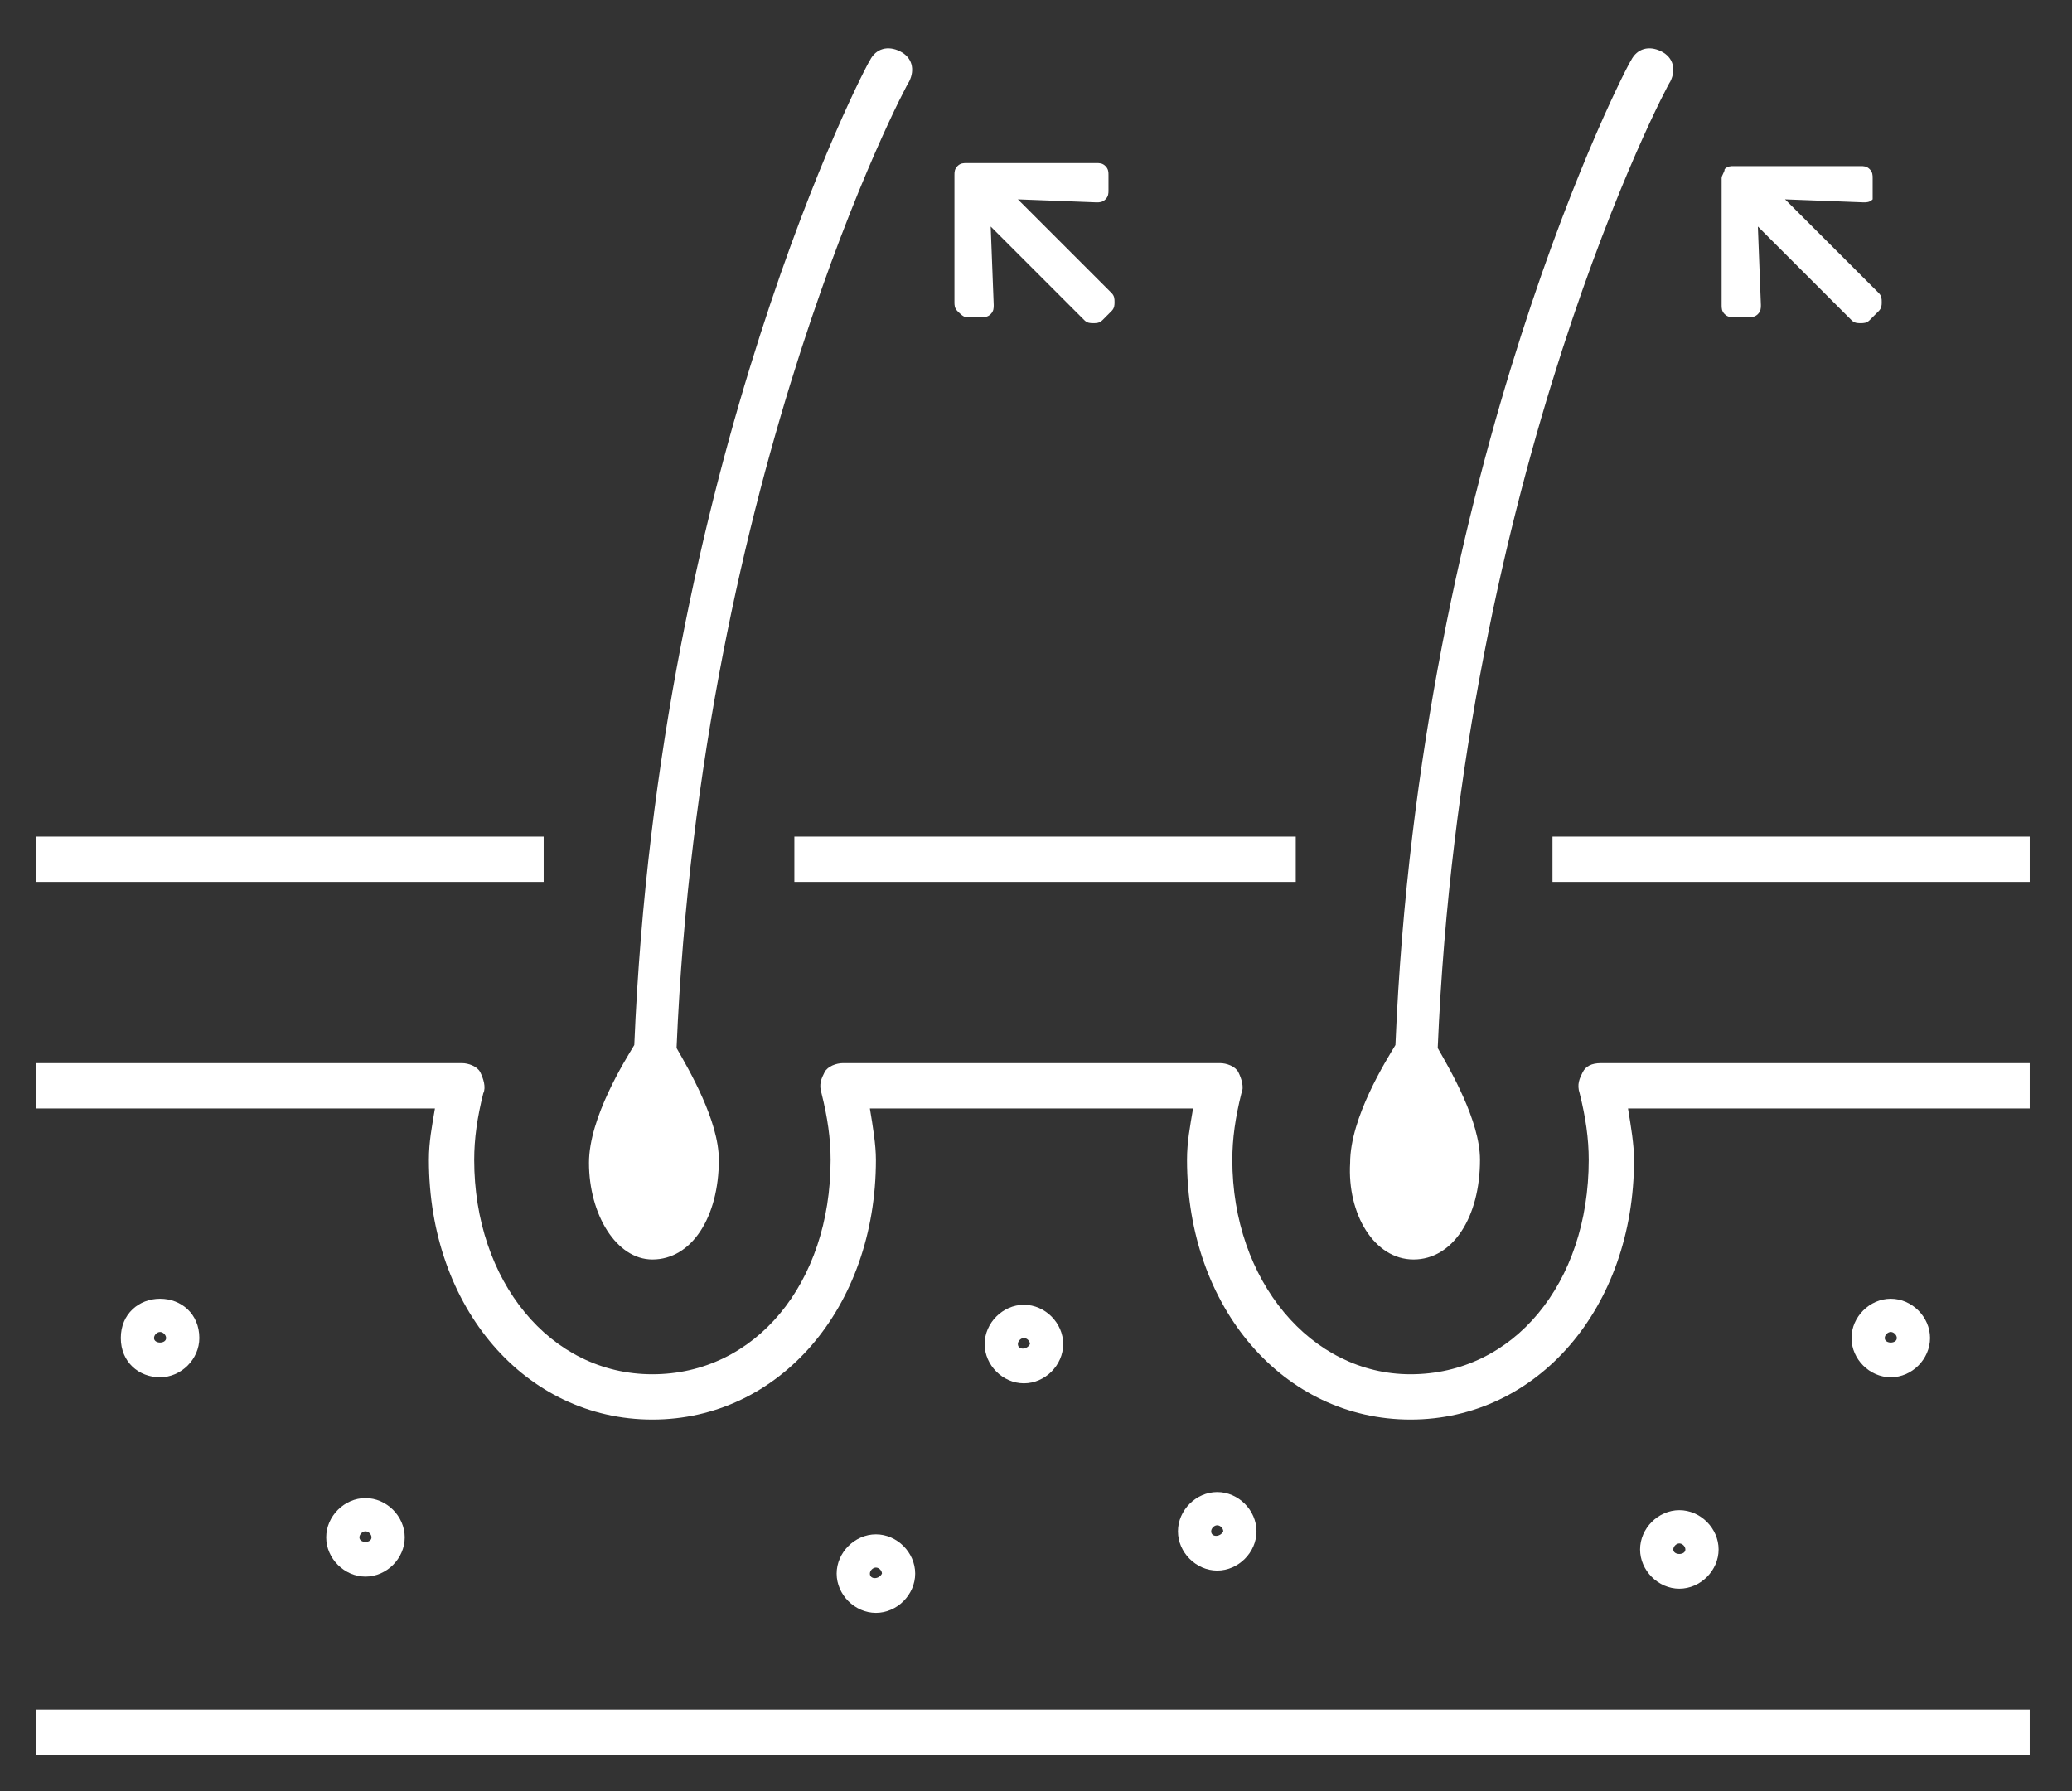
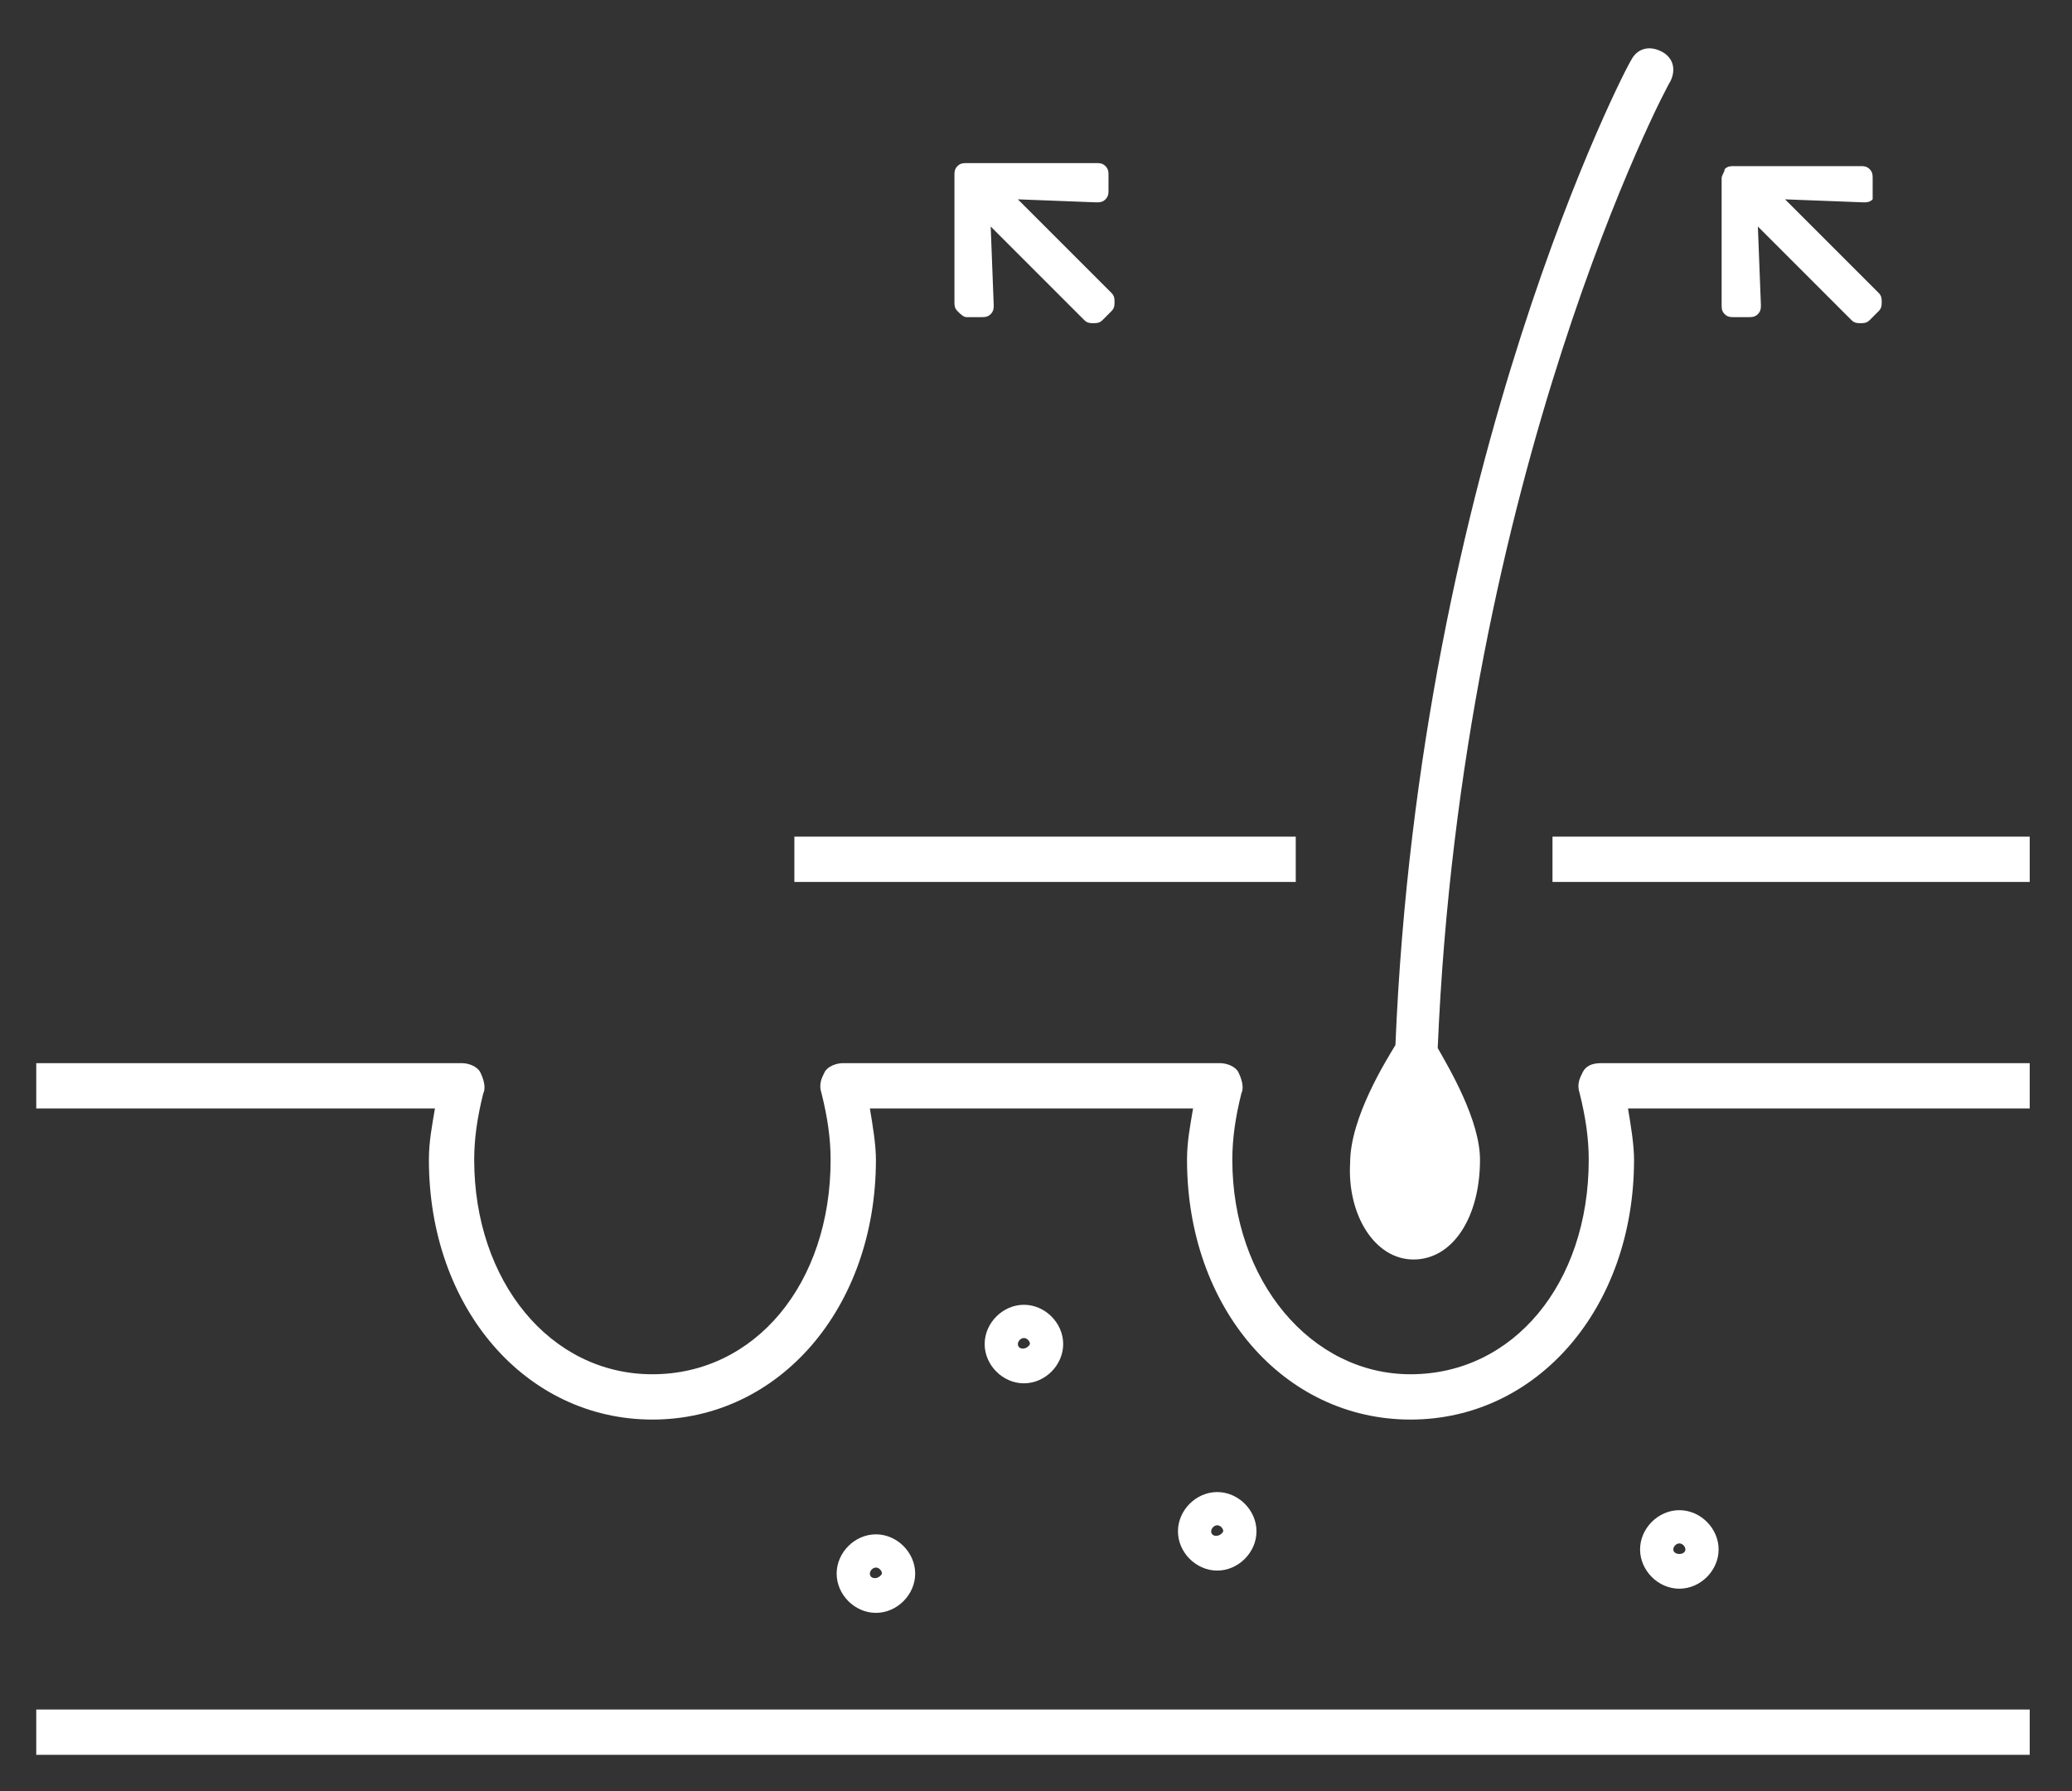
<svg xmlns="http://www.w3.org/2000/svg" version="1.1" id="Calque_2" x="0px" y="0px" viewBox="0 0 68.6 59.3" style="enable-background:new 0 0 68.6 59.3;" xml:space="preserve">
  <rect x="0" y="0" width="68.6" height="59.3" fill="#333333" stroke="none" />
  <style type="text/css">
	.st0{fill:#FFFFFF;}
</style>
  <g>
-     <rect x="1.2" y="27.7" class="st0" width="16.8" height="1.5" />
    <rect x="26.3" y="27.7" class="st0" width="16.6" height="1.5" />
    <rect x="51.4" y="27.7" class="st0" width="15.8" height="1.5" />
    <rect x="1.2" y="56.6" class="st0" width="66" height="1.5" />
-     <path class="st0" d="M21.6,41.7c1.3,0,2.2-1.4,2.2-3.3c0-1.3-1-3-1.4-3.7c0.8-19,7.6-31.9,7.7-32c0.2-0.4,0.1-0.8-0.3-1   c-0.4-0.2-0.8-0.1-1,0.3c-0.1,0.1-7,13.3-7.8,32.6c-0.3,0.5-1.5,2.4-1.5,3.9C19.5,40.2,20.4,41.7,21.6,41.7z" />
    <path class="st0" d="M46.8,41.7c1.3,0,2.2-1.4,2.2-3.3c0-1.3-1-3-1.4-3.7c0.8-19,7.6-31.9,7.7-32c0.2-0.4,0.1-0.8-0.3-1   c-0.4-0.2-0.8-0.1-1,0.3c-0.1,0.1-7,13.3-7.8,32.6c-0.3,0.5-1.5,2.4-1.5,3.9C44.6,40.2,45.5,41.7,46.8,41.7z" />
    <path class="st0" d="M56.9,51.3c0-0.7-0.6-1.3-1.3-1.3s-1.3,0.6-1.3,1.3s0.6,1.3,1.3,1.3S56.9,52,56.9,51.3z M55.4,51.3   c0-0.1,0.1-0.2,0.2-0.2s0.2,0.1,0.2,0.2C55.8,51.5,55.4,51.5,55.4,51.3z" />
-     <path class="st0" d="M63.9,44.3c0-0.7-0.6-1.3-1.3-1.3s-1.3,0.6-1.3,1.3s0.6,1.3,1.3,1.3S63.9,45,63.9,44.3z M62.4,44.3   c0-0.1,0.1-0.2,0.2-0.2s0.2,0.1,0.2,0.2C62.8,44.5,62.4,44.5,62.4,44.3z" />
    <path class="st0" d="M41.6,50.7c0-0.7-0.6-1.3-1.3-1.3c-0.7,0-1.3,0.6-1.3,1.3s0.6,1.3,1.3,1.3C41,52,41.6,51.4,41.6,50.7z    M40.1,50.7c0-0.1,0.1-0.2,0.2-0.2c0.1,0,0.2,0.1,0.2,0.2C40.4,50.9,40.1,50.9,40.1,50.7z" />
    <path class="st0" d="M35.2,44.5c0-0.7-0.6-1.3-1.3-1.3c-0.7,0-1.3,0.6-1.3,1.3s0.6,1.3,1.3,1.3C34.6,45.8,35.2,45.2,35.2,44.5z    M33.7,44.5c0-0.1,0.1-0.2,0.2-0.2c0.1,0,0.2,0.1,0.2,0.2C34,44.7,33.7,44.7,33.7,44.5z" />
    <path class="st0" d="M30.3,52.1c0-0.7-0.6-1.3-1.3-1.3c-0.7,0-1.3,0.6-1.3,1.3s0.6,1.3,1.3,1.3C29.7,53.4,30.3,52.8,30.3,52.1z    M28.8,52.1c0-0.1,0.1-0.2,0.2-0.2c0.1,0,0.2,0.1,0.2,0.2C29.1,52.3,28.8,52.3,28.8,52.1z" />
-     <path class="st0" d="M13.4,50.9c0-0.7-0.6-1.3-1.3-1.3c-0.7,0-1.3,0.6-1.3,1.3s0.6,1.3,1.3,1.3C12.8,52.2,13.4,51.6,13.4,50.9z    M11.9,50.9c0-0.1,0.1-0.2,0.2-0.2c0.1,0,0.2,0.1,0.2,0.2C12.3,51.1,11.9,51.1,11.9,50.9z" />
-     <path class="st0" d="M6.6,44.3C6.6,43.5,6,43,5.3,43C4.6,43,4,43.5,4,44.3s0.6,1.3,1.3,1.3C6,45.6,6.6,45,6.6,44.3z M5.1,44.3   c0-0.1,0.1-0.2,0.2-0.2c0.1,0,0.2,0.1,0.2,0.2C5.5,44.5,5.1,44.5,5.1,44.3z" />
    <path class="st0" d="M52.4,35.5c-0.1,0.2-0.2,0.4-0.1,0.7c0.2,0.8,0.3,1.5,0.3,2.2c0,4.1-2.5,7.1-5.9,7.1c-3.3,0-5.9-3.1-5.9-7.1   c0-0.7,0.1-1.4,0.3-2.2c0.1-0.2,0-0.5-0.1-0.7c-0.1-0.2-0.4-0.3-0.6-0.3H27.9c-0.2,0-0.5,0.1-0.6,0.3s-0.2,0.4-0.1,0.7   c0.2,0.8,0.3,1.5,0.3,2.2c0,4.1-2.5,7.1-5.9,7.1s-5.9-3.1-5.9-7.1c0-0.7,0.1-1.4,0.3-2.2c0.1-0.2,0-0.5-0.1-0.7   c-0.1-0.2-0.4-0.3-0.6-0.3H1.2v1.5h13.2c-0.1,0.6-0.2,1.1-0.2,1.7c0,4.9,3.2,8.6,7.4,8.6s7.4-3.7,7.4-8.6c0-0.5-0.1-1.1-0.2-1.7   h10.7c-0.1,0.6-0.2,1.1-0.2,1.7c0,4.9,3.2,8.6,7.4,8.6c4.2,0,7.4-3.7,7.4-8.6c0-0.5-0.1-1.1-0.2-1.7h13.3v-1.5H53   C52.7,35.2,52.5,35.3,52.4,35.5z" />
    <path class="st0" d="M32,10.5l0.5,0c0.1,0,0.2,0,0.3-0.1c0.1-0.1,0.1-0.2,0.1-0.3l-0.1-2.6l3.1,3.1c0.1,0.1,0.2,0.1,0.3,0.1   c0.1,0,0.2,0,0.3-0.1l0.3-0.3c0.1-0.1,0.1-0.2,0.1-0.3c0-0.1,0-0.2-0.1-0.3l-3.1-3.1l2.6,0.1c0.1,0,0.2,0,0.3-0.1   c0.1-0.1,0.1-0.2,0.1-0.3l0-0.5c0-0.1,0-0.2-0.1-0.3c-0.1-0.1-0.2-0.1-0.3-0.1H32c-0.1,0-0.2,0-0.3,0.1c-0.1,0.1-0.1,0.2-0.1,0.3   v4.2c0,0.1,0,0.2,0.1,0.3S31.9,10.5,32,10.5z" />
    <path class="st0" d="M57.4,10.5l0.5,0c0.1,0,0.2,0,0.3-0.1c0.1-0.1,0.1-0.2,0.1-0.3l-0.1-2.6l3.1,3.1c0.1,0.1,0.2,0.1,0.3,0.1   c0.1,0,0.2,0,0.3-0.1l0.3-0.3c0.1-0.1,0.1-0.2,0.1-0.3c0-0.1,0-0.2-0.1-0.3l-3.1-3.1l2.6,0.1c0.1,0,0.2,0,0.3-0.1   C62,6.6,62,6.5,62,6.4l0-0.5c0-0.1,0-0.2-0.1-0.3c-0.1-0.1-0.2-0.1-0.3-0.1h-4.2c-0.1,0-0.2,0-0.3,0.1C57.1,5.7,57,5.8,57,5.9v4.2   c0,0.1,0,0.2,0.1,0.3S57.3,10.5,57.4,10.5z" />
  </g>
</svg>